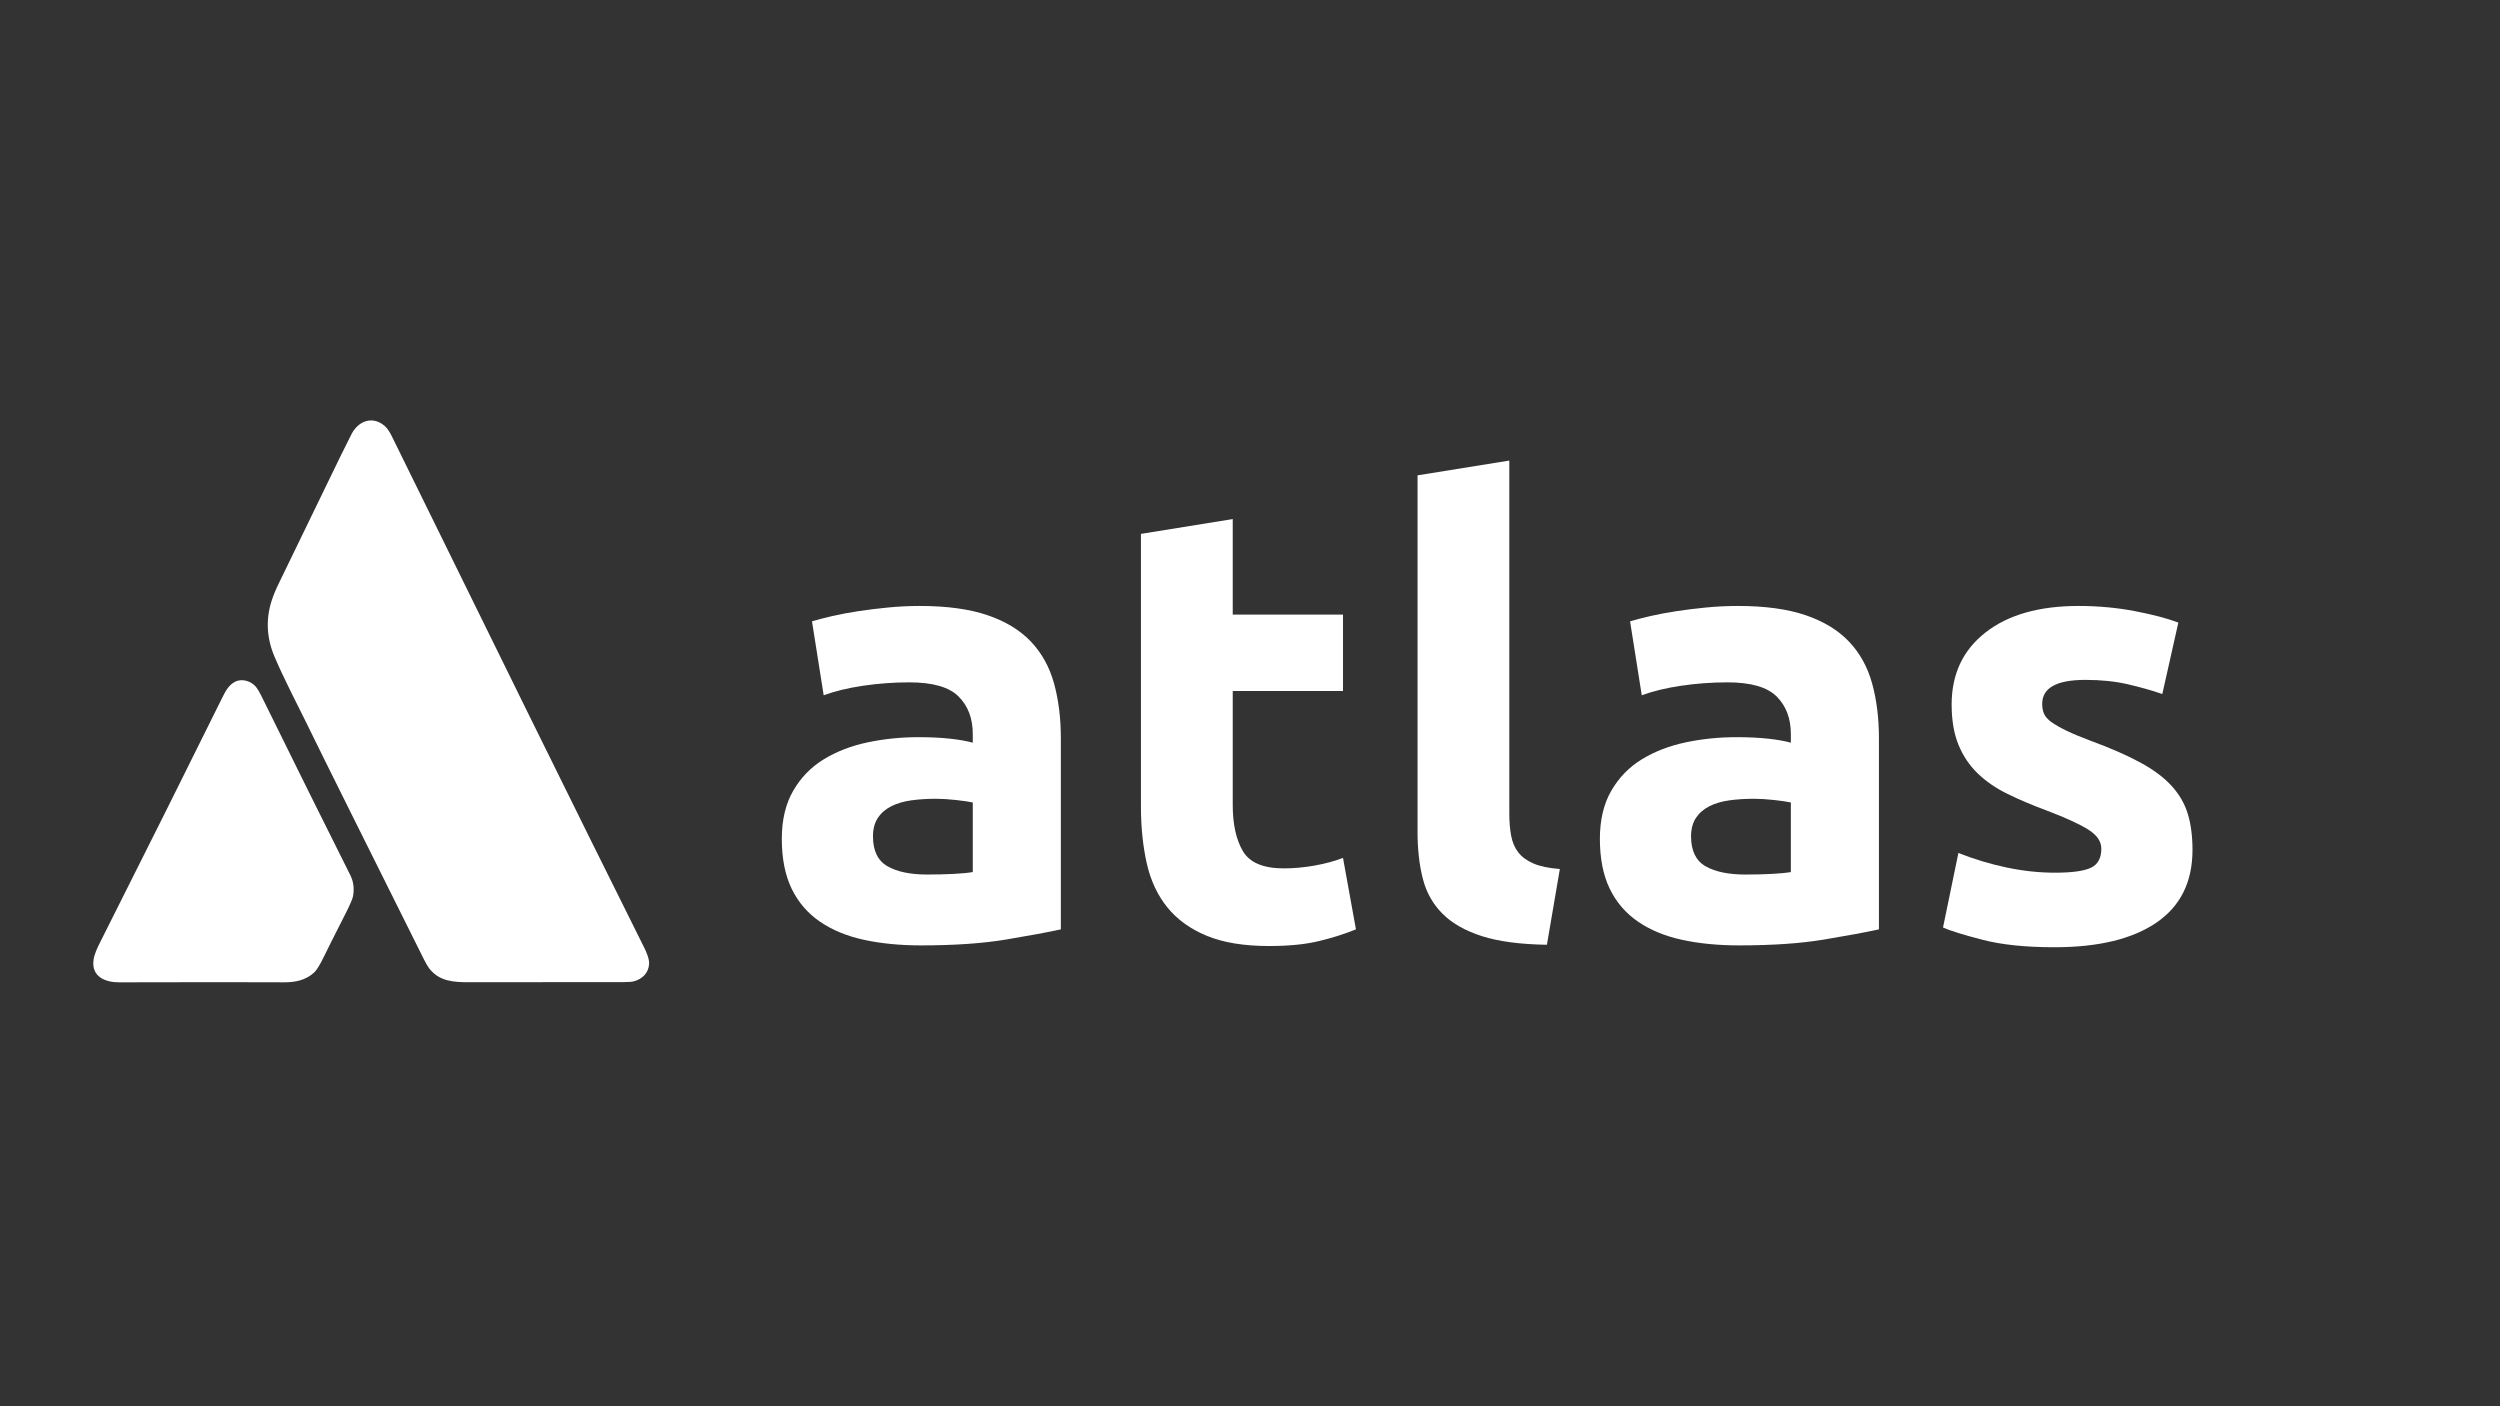
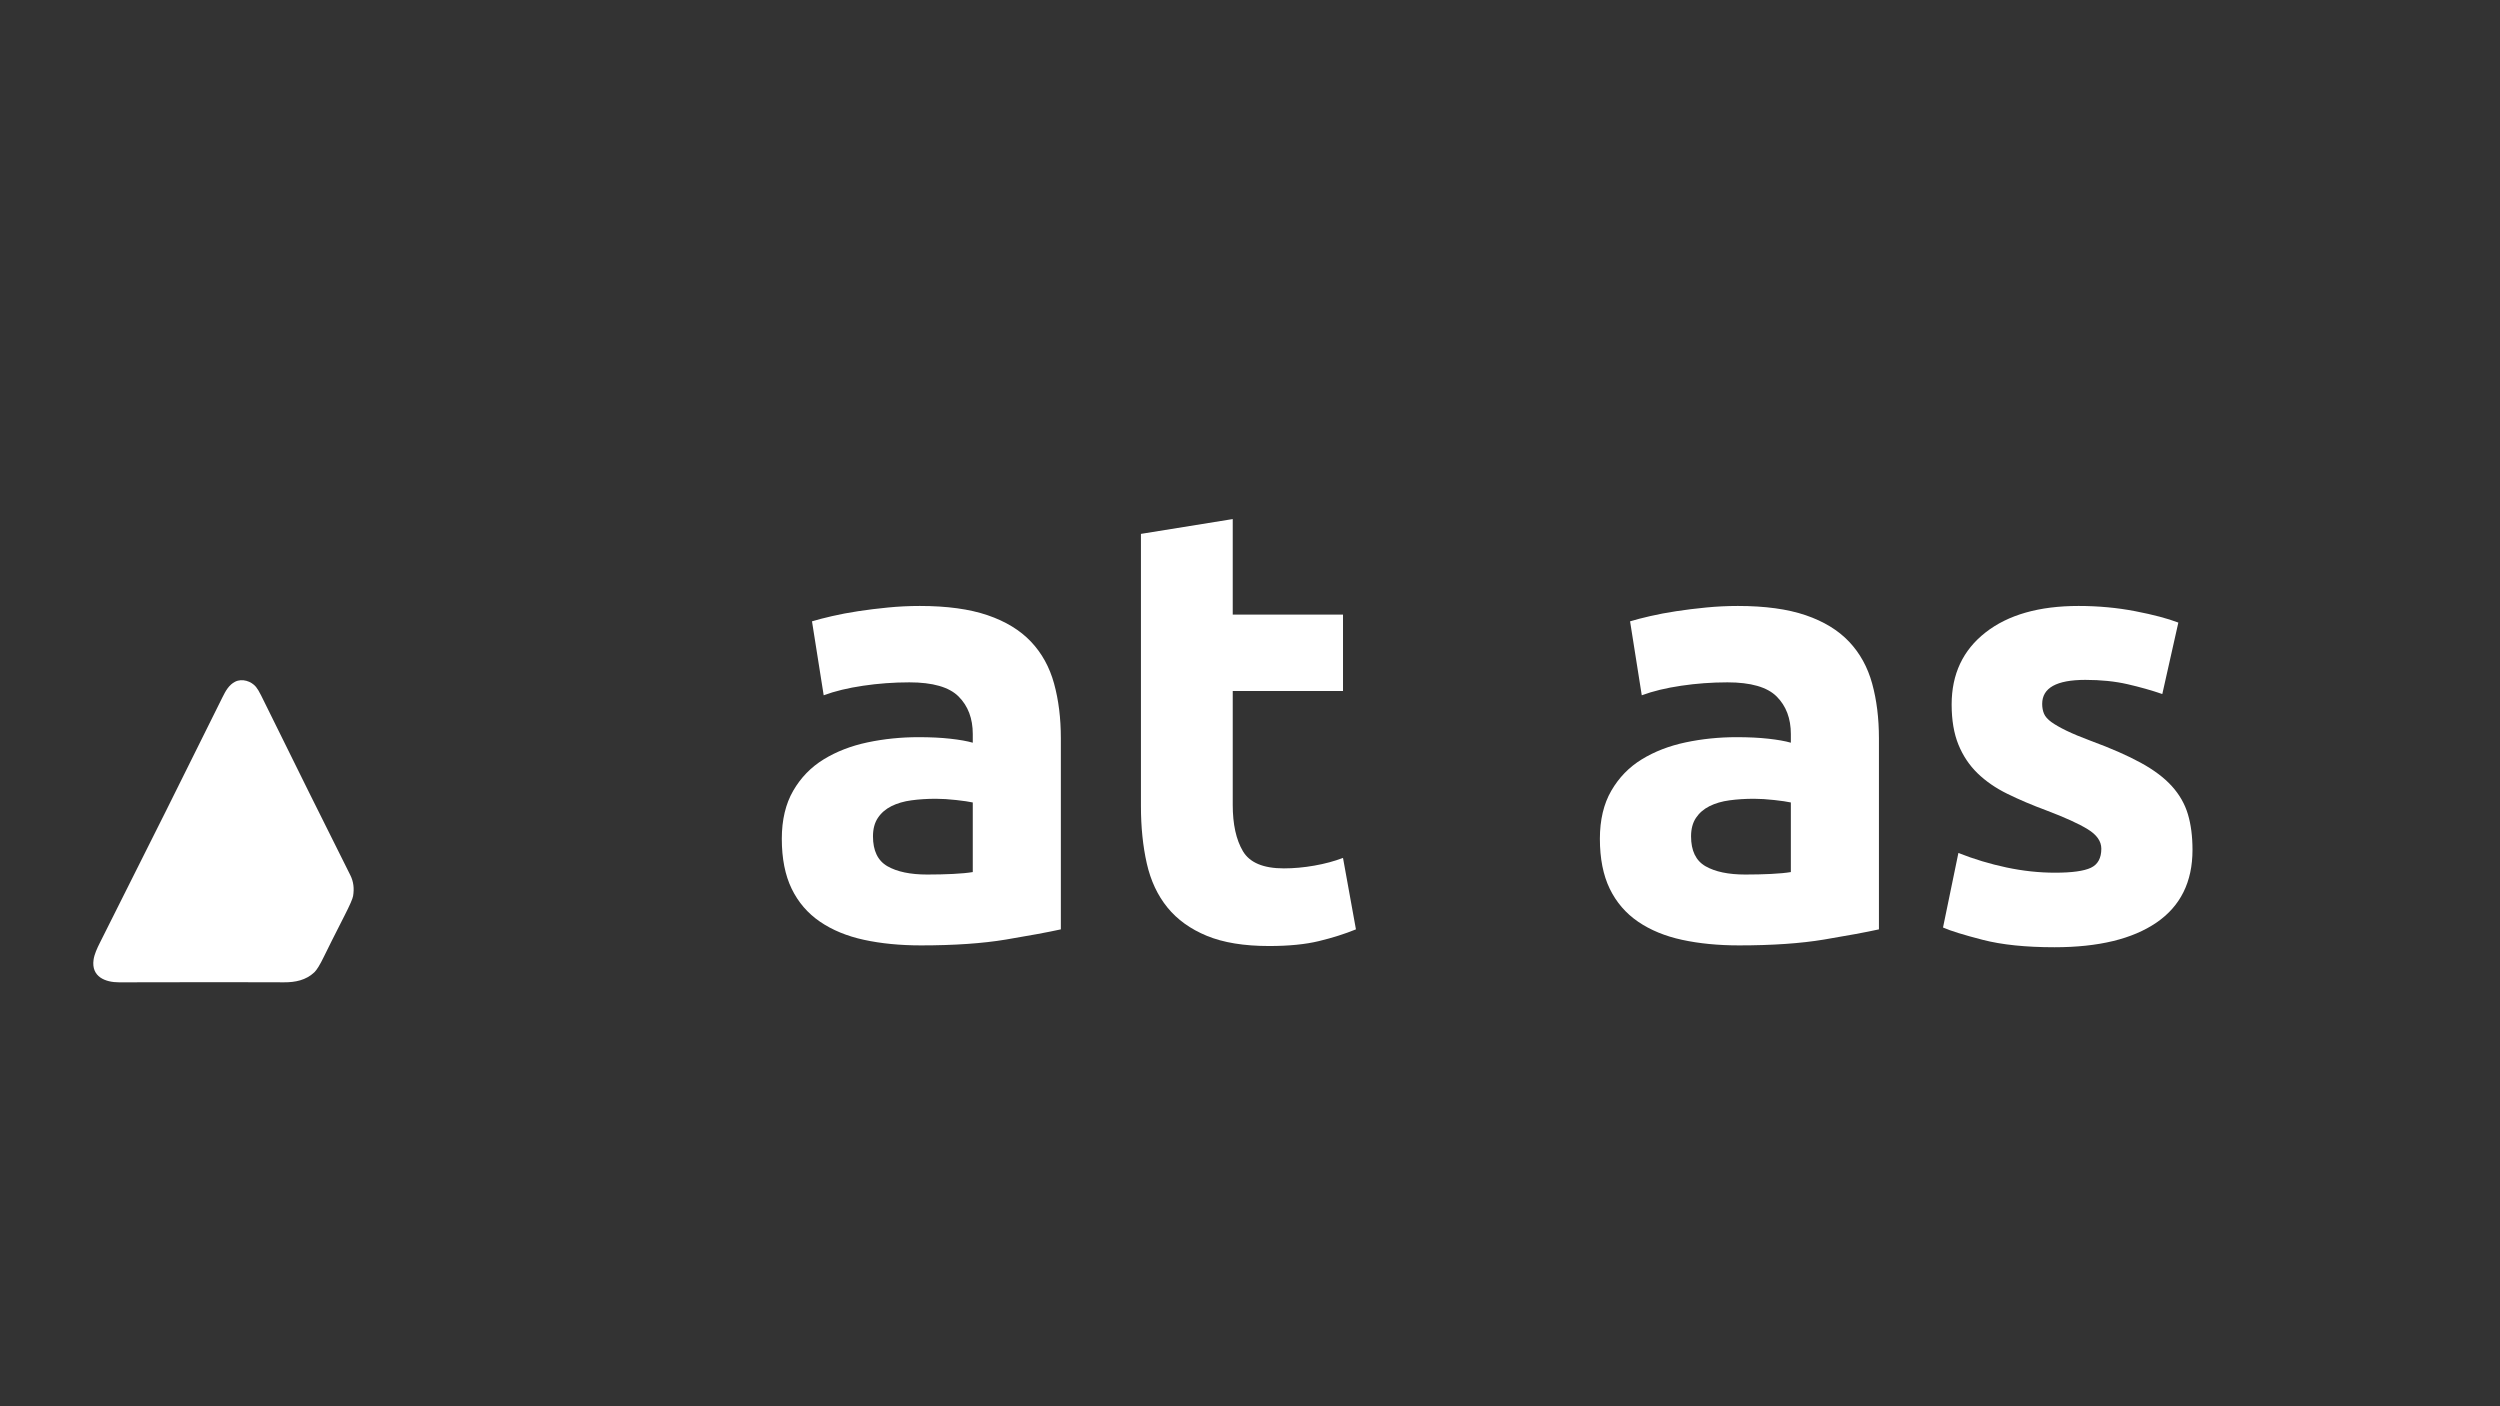
<svg xmlns="http://www.w3.org/2000/svg" version="1.0" preserveAspectRatio="xMidYMid meet" height="1080" viewBox="0 0 1440 810" zoomAndPan="magnify" width="1920">
  <rect x="0" y="0" width="1440" height="810" fill="#333333" stroke="none" />
  <defs>
    <g />
    <clipPath id="667e6ba928">
      <rect height="435" y="0" width="1281" x="0" />
    </clipPath>
  </defs>
  <g transform="matrix(1, 0, 0, 1, 0, 188)">
    <g clip-path="url(#667e6ba928)">
      <g fill-opacity="1" fill="#ffffff">
        <g transform="translate(437.897, 352.641)">
          <g>
            <path d="M 96.156 -36.906 C 101.363 -36.906 106.332 -37.02 111.062 -37.25 C 115.789 -37.488 119.578 -37.848 122.422 -38.328 L 122.422 -78.422 C 120.297 -78.891 117.102 -79.359 112.844 -79.828 C 108.582 -80.305 104.676 -80.547 101.125 -80.547 C 96.156 -80.547 91.484 -80.25 87.109 -79.656 C 82.734 -79.07 78.891 -77.953 75.578 -76.297 C 72.266 -74.641 69.66 -72.391 67.766 -69.547 C 65.879 -66.711 64.938 -63.164 64.938 -58.906 C 64.938 -50.625 67.711 -44.883 73.266 -41.688 C 78.828 -38.5 86.457 -36.906 96.156 -36.906 Z M 91.906 -191.609 C 107.52 -191.609 120.531 -189.832 130.938 -186.281 C 141.344 -182.738 149.68 -177.656 155.953 -171.031 C 162.223 -164.406 166.656 -156.363 169.25 -146.906 C 171.852 -137.445 173.156 -126.922 173.156 -115.328 L 173.156 -5.328 C 165.594 -3.672 155.066 -1.719 141.578 0.531 C 128.098 2.781 111.773 3.906 92.609 3.906 C 80.547 3.906 69.602 2.836 59.781 0.703 C 49.969 -1.422 41.516 -4.906 34.422 -9.75 C 27.328 -14.602 21.883 -20.93 18.094 -28.734 C 14.312 -36.547 12.422 -46.129 12.422 -57.484 C 12.422 -68.367 14.609 -77.594 18.984 -85.156 C 23.359 -92.727 29.211 -98.758 36.547 -103.25 C 43.879 -107.75 52.273 -111.004 61.734 -113.016 C 71.203 -115.023 81.02 -116.031 91.188 -116.031 C 98.051 -116.031 104.145 -115.734 109.469 -115.141 C 114.789 -114.555 119.109 -113.789 122.422 -112.844 L 122.422 -117.812 C 122.422 -126.801 119.695 -134.016 114.25 -139.453 C 108.812 -144.891 99.352 -147.609 85.875 -147.609 C 76.883 -147.609 68.008 -146.957 59.25 -145.656 C 50.5 -144.363 42.93 -142.531 36.547 -140.156 L 29.812 -182.75 C 32.883 -183.688 36.727 -184.688 41.344 -185.75 C 45.957 -186.82 50.984 -187.77 56.422 -188.594 C 61.859 -189.426 67.594 -190.133 73.625 -190.719 C 79.656 -191.312 85.75 -191.609 91.906 -191.609 Z M 91.906 -191.609" />
          </g>
        </g>
      </g>
      <g fill-opacity="1" fill="#ffffff">
        <g transform="translate(634.117, 352.641)">
          <g>
            <path d="M 23.062 -233.125 L 75.938 -241.656 L 75.938 -186.641 L 139.453 -186.641 L 139.453 -142.641 L 75.938 -142.641 L 75.938 -77 C 75.938 -65.883 77.883 -57.016 81.781 -50.391 C 85.688 -43.766 93.555 -40.453 105.391 -40.453 C 111.066 -40.453 116.922 -40.984 122.953 -42.047 C 128.984 -43.109 134.484 -44.586 139.453 -46.484 L 146.906 -5.328 C 140.52 -2.723 133.422 -0.473 125.609 1.422 C 117.805 3.316 108.227 4.266 96.875 4.266 C 82.445 4.266 70.5 2.312 61.031 -1.594 C 51.57 -5.5 44.004 -10.941 38.328 -17.922 C 32.648 -24.898 28.688 -33.352 26.438 -43.281 C 24.188 -53.219 23.062 -64.223 23.062 -76.297 Z M 23.062 -233.125" />
          </g>
        </g>
      </g>
      <g fill-opacity="1" fill="#ffffff">
        <g transform="translate(791.662, 352.641)">
          <g>
-             <path d="M 99.359 3.547 C 83.984 3.305 71.504 1.648 61.922 -1.422 C 52.336 -4.492 44.766 -8.805 39.203 -14.359 C 33.648 -19.922 29.867 -26.664 27.859 -34.594 C 25.848 -42.52 24.844 -51.453 24.844 -61.391 L 24.844 -266.844 L 77.703 -275.359 L 77.703 -72.031 C 77.703 -67.301 78.055 -63.039 78.766 -59.25 C 79.484 -55.469 80.848 -52.273 82.859 -49.672 C 84.867 -47.078 87.766 -44.953 91.547 -43.297 C 95.336 -41.641 100.426 -40.57 106.812 -40.094 Z M 99.359 3.547" />
-           </g>
+             </g>
        </g>
      </g>
      <g fill-opacity="1" fill="#ffffff">
        <g transform="translate(909.111, 352.641)">
          <g>
            <path d="M 96.156 -36.906 C 101.363 -36.906 106.332 -37.02 111.062 -37.25 C 115.789 -37.488 119.578 -37.848 122.422 -38.328 L 122.422 -78.422 C 120.297 -78.891 117.102 -79.359 112.844 -79.828 C 108.582 -80.305 104.676 -80.547 101.125 -80.547 C 96.156 -80.547 91.484 -80.25 87.109 -79.656 C 82.734 -79.07 78.891 -77.953 75.578 -76.297 C 72.266 -74.641 69.66 -72.391 67.766 -69.547 C 65.879 -66.711 64.938 -63.164 64.938 -58.906 C 64.938 -50.625 67.711 -44.883 73.266 -41.688 C 78.828 -38.5 86.457 -36.906 96.156 -36.906 Z M 91.906 -191.609 C 107.52 -191.609 120.531 -189.832 130.938 -186.281 C 141.344 -182.738 149.68 -177.656 155.953 -171.031 C 162.223 -164.406 166.656 -156.363 169.25 -146.906 C 171.852 -137.445 173.156 -126.922 173.156 -115.328 L 173.156 -5.328 C 165.594 -3.672 155.066 -1.719 141.578 0.531 C 128.098 2.781 111.773 3.906 92.609 3.906 C 80.547 3.906 69.602 2.836 59.781 0.703 C 49.969 -1.422 41.516 -4.906 34.422 -9.75 C 27.328 -14.602 21.883 -20.93 18.094 -28.734 C 14.312 -36.547 12.422 -46.129 12.422 -57.484 C 12.422 -68.367 14.609 -77.594 18.984 -85.156 C 23.359 -92.727 29.211 -98.758 36.547 -103.25 C 43.879 -107.75 52.273 -111.004 61.734 -113.016 C 71.203 -115.023 81.02 -116.031 91.188 -116.031 C 98.051 -116.031 104.145 -115.734 109.469 -115.141 C 114.789 -114.555 119.109 -113.789 122.422 -112.844 L 122.422 -117.812 C 122.422 -126.801 119.695 -134.016 114.25 -139.453 C 108.812 -144.891 99.352 -147.609 85.875 -147.609 C 76.883 -147.609 68.008 -146.957 59.25 -145.656 C 50.5 -144.363 42.93 -142.531 36.547 -140.156 L 29.812 -182.75 C 32.883 -183.688 36.727 -184.688 41.344 -185.75 C 45.957 -186.82 50.984 -187.77 56.422 -188.594 C 61.859 -189.426 67.594 -190.133 73.625 -190.719 C 79.656 -191.312 85.75 -191.609 91.906 -191.609 Z M 91.906 -191.609" />
          </g>
        </g>
      </g>
      <g fill-opacity="1" fill="#ffffff">
        <g transform="translate(1105.332, 352.641)">
          <g>
            <path d="M 78.422 -37.969 C 88.117 -37.969 94.977 -38.91 99 -40.797 C 103.02 -42.691 105.031 -46.363 105.031 -51.812 C 105.031 -56.062 102.426 -59.785 97.219 -62.984 C 92.02 -66.18 84.098 -69.789 73.453 -73.812 C 65.172 -76.883 57.66 -80.078 50.922 -83.391 C 44.18 -86.703 38.441 -90.66 33.703 -95.266 C 28.973 -99.879 25.305 -105.379 22.703 -111.766 C 20.109 -118.16 18.812 -125.852 18.812 -134.844 C 18.812 -152.344 25.316 -166.176 38.328 -176.344 C 51.336 -186.52 69.195 -191.609 91.906 -191.609 C 103.258 -191.609 114.141 -190.602 124.547 -188.594 C 134.953 -186.582 143.234 -184.395 149.391 -182.031 L 140.156 -140.875 C 134.008 -143 127.328 -144.891 120.109 -146.547 C 112.898 -148.203 104.801 -149.031 95.812 -149.031 C 79.25 -149.031 70.969 -144.422 70.969 -135.203 C 70.969 -133.066 71.32 -131.172 72.031 -129.516 C 72.738 -127.859 74.156 -126.258 76.281 -124.719 C 78.414 -123.188 81.316 -121.531 84.984 -119.75 C 88.648 -117.977 93.32 -116.031 99 -113.906 C 110.594 -109.645 120.172 -105.441 127.734 -101.297 C 135.305 -97.16 141.281 -92.664 145.656 -87.812 C 150.039 -82.969 153.117 -77.586 154.891 -71.672 C 156.66 -65.766 157.547 -58.906 157.547 -51.094 C 157.547 -32.645 150.625 -18.688 136.781 -9.219 C 122.945 0.238 103.375 4.969 78.062 4.969 C 61.508 4.969 47.727 3.547 36.719 0.703 C 25.719 -2.129 18.094 -4.492 13.844 -6.391 L 22.703 -49.328 C 31.691 -45.773 40.914 -42.992 50.375 -40.984 C 59.844 -38.973 69.191 -37.969 78.422 -37.969 Z M 78.422 -37.969" />
          </g>
        </g>
      </g>
-       <path fill-rule="nonzero" fill-opacity="1" d="M 202.531 61.934 C 206.441 54.531 214.414 51.328 221.453 57.234 C 223.305 58.781 224.715 61.297 225.812 63.535 C 265.809 144.883 292.191 198.504 304.949 224.402 C 305.375 225.262 306.41 227.359 308.055 230.691 C 330.082 275.391 351.055 317.715 370.973 357.66 C 372.27 360.25 374.027 364.266 373.891 367.105 C 373.629 372.398 369.965 375.969 365.055 377.25 C 363.926 377.543 361.98 377.691 359.215 377.695 C 319.418 377.746 289.738 377.77 270.176 377.758 C 261.273 377.758 253.098 377.34 247.223 369.797 C 246.391 368.723 245.336 366.906 244.059 364.352 C 207.777 291.523 189.137 254.328 175.992 227.406 C 171.426 218.039 163.559 203.074 158.109 190.215 C 153.551 179.469 153.023 168.676 156.523 157.844 C 157.492 154.844 158.891 151.48 160.723 147.754 C 164.449 140.176 172.031 124.547 183.465 100.863 C 194.059 78.926 200.414 65.949 202.531 61.934 Z M 202.531 61.934" fill="#ffffff" />
      <path fill-rule="nonzero" fill-opacity="1" d="M 135.461 204.656 C 139.477 202.637 144.754 204.363 147.461 207.668 C 148.293 208.684 149.273 210.312 150.402 212.562 C 150.922 213.602 160.168 232.305 178.137 268.68 C 184.938 282.438 192.832 298.27 201.816 316.172 C 203.605 319.742 204.125 323.73 203.375 328.137 C 203.113 329.711 201.473 333.457 198.453 339.375 C 192.773 350.52 188.805 358.422 186.551 363.078 C 184.309 367.719 182.473 370.707 181.055 372.051 C 176.246 376.59 170.105 377.852 163.637 377.809 C 145.184 377.703 113.527 377.707 68.664 377.82 C 60.613 377.84 52.523 374.625 53.887 364.844 C 54.324 361.688 55.926 358.227 57.559 354.984 C 84.688 301.062 108.227 253.918 128.176 213.551 C 130.012 209.824 131.934 206.434 135.461 204.656 Z M 135.461 204.656" fill="#ffffff" />
    </g>
  </g>
</svg>